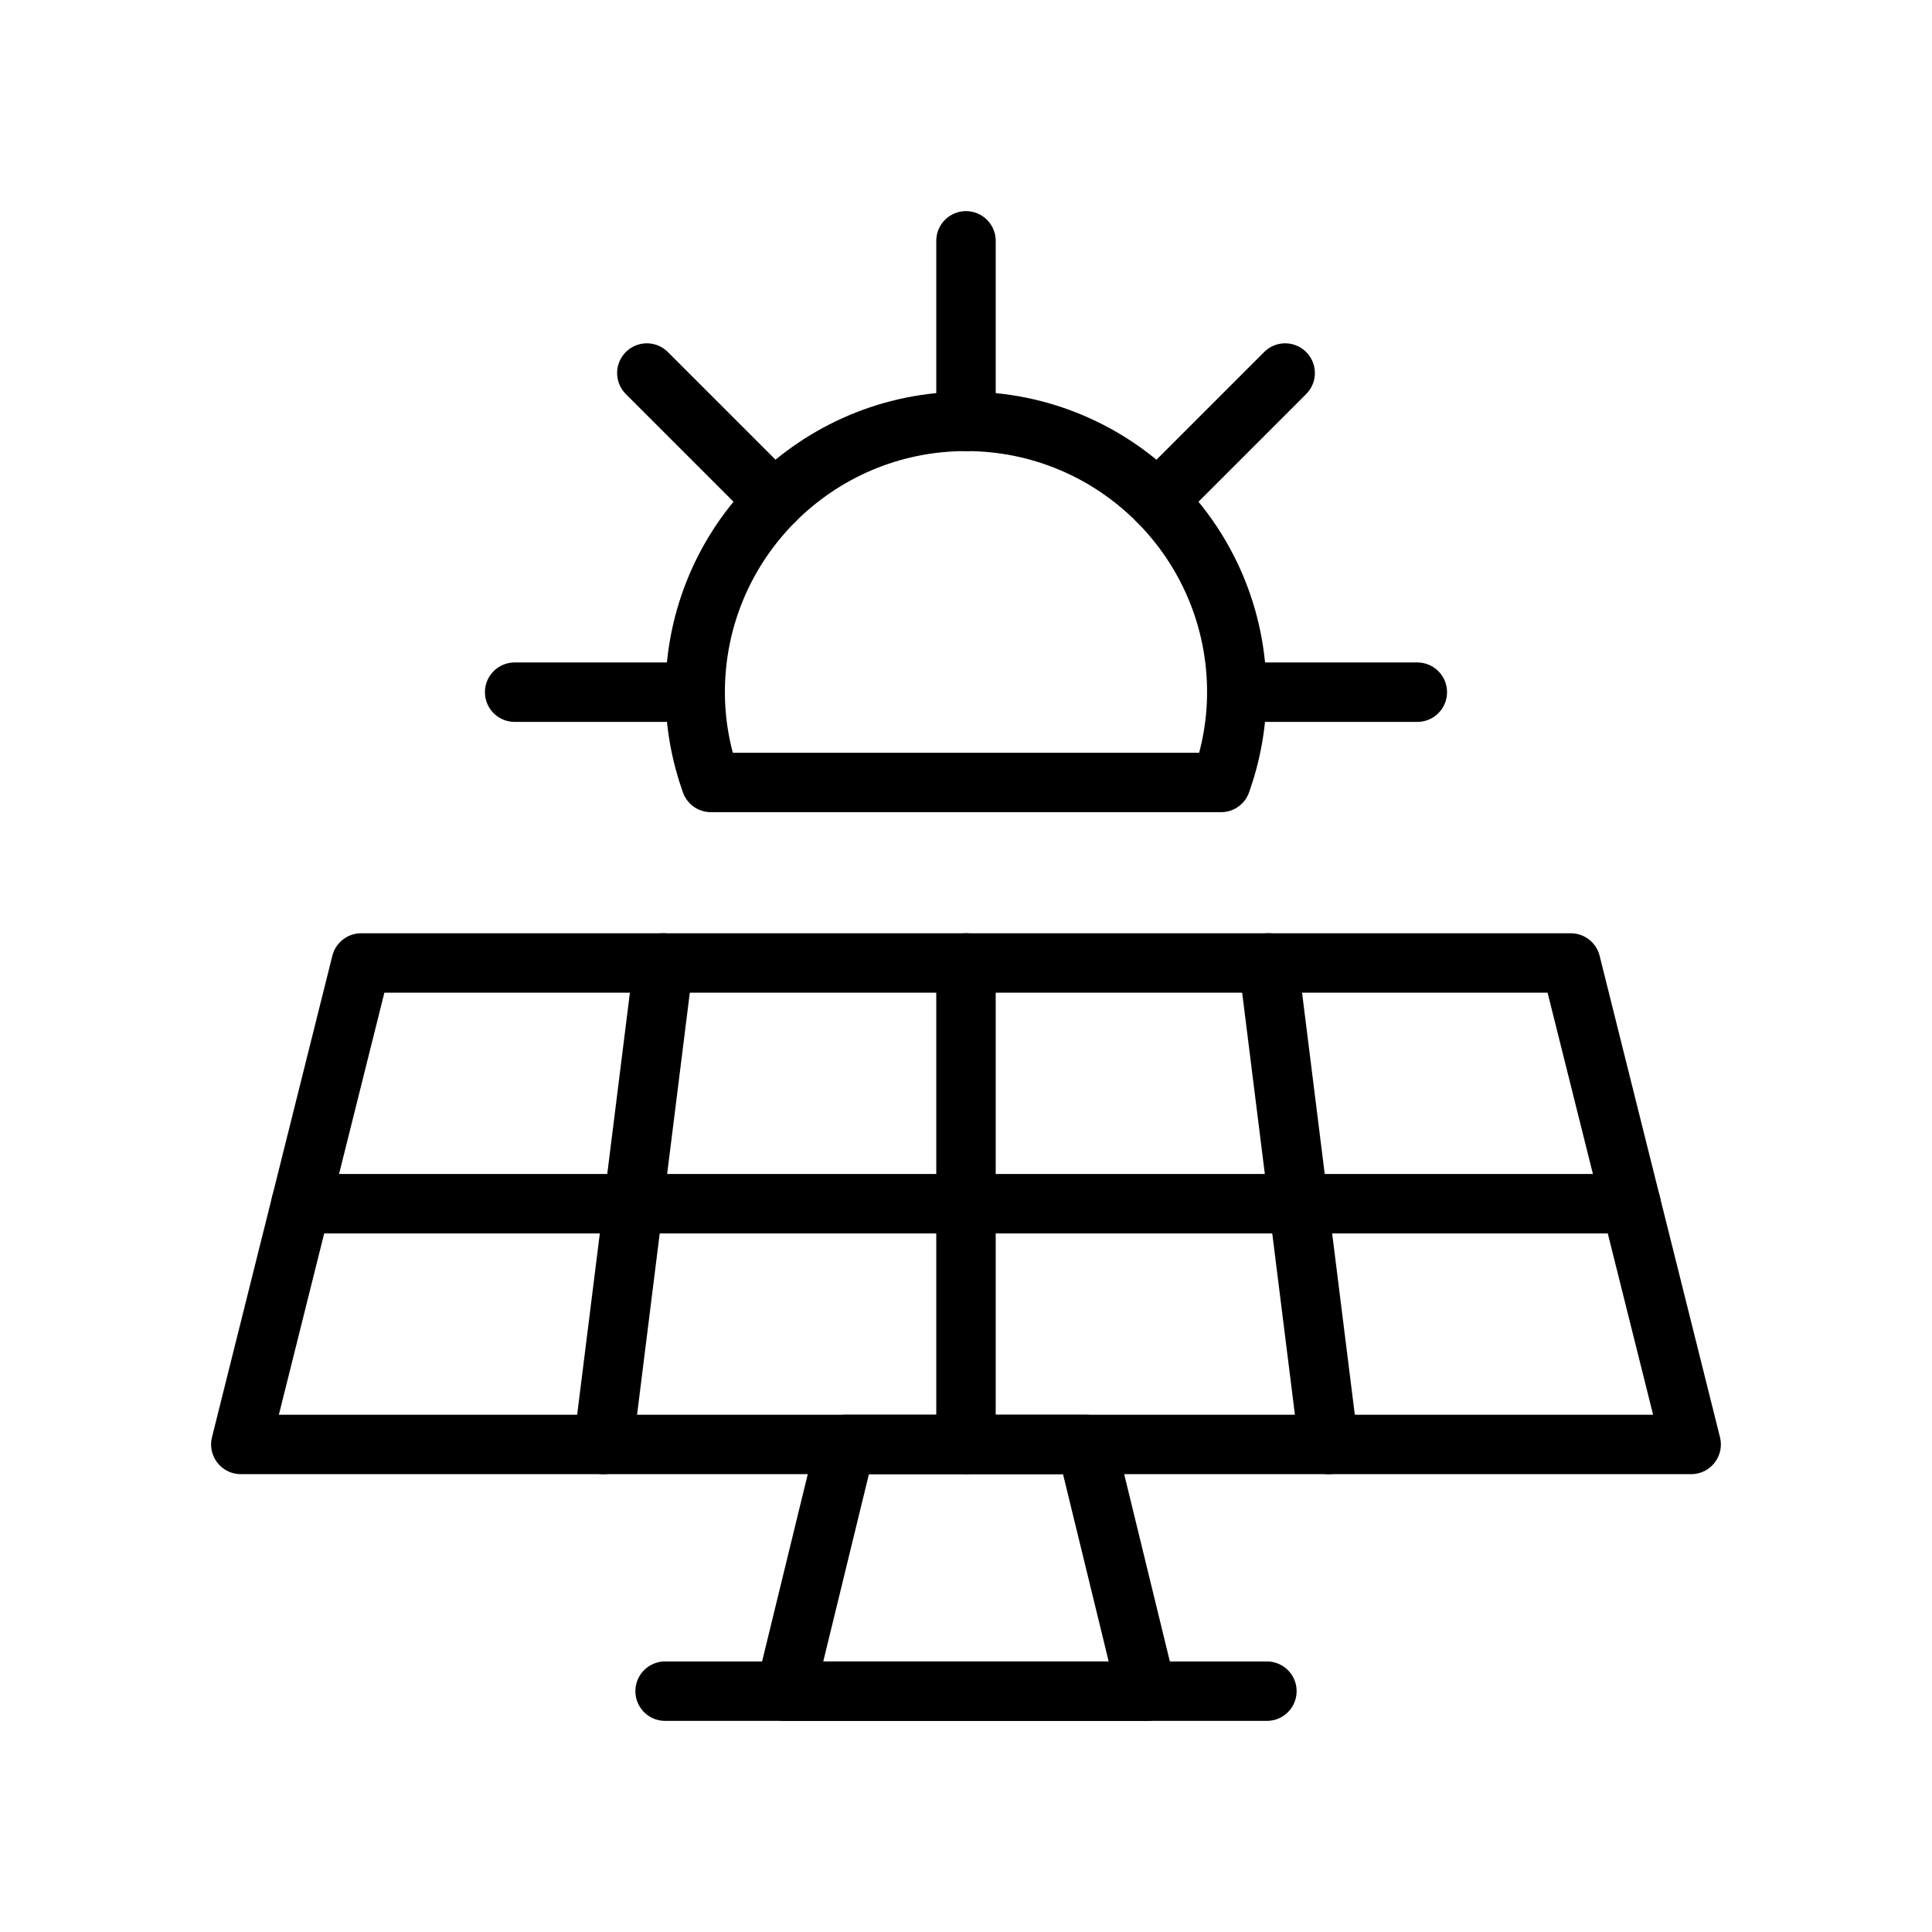
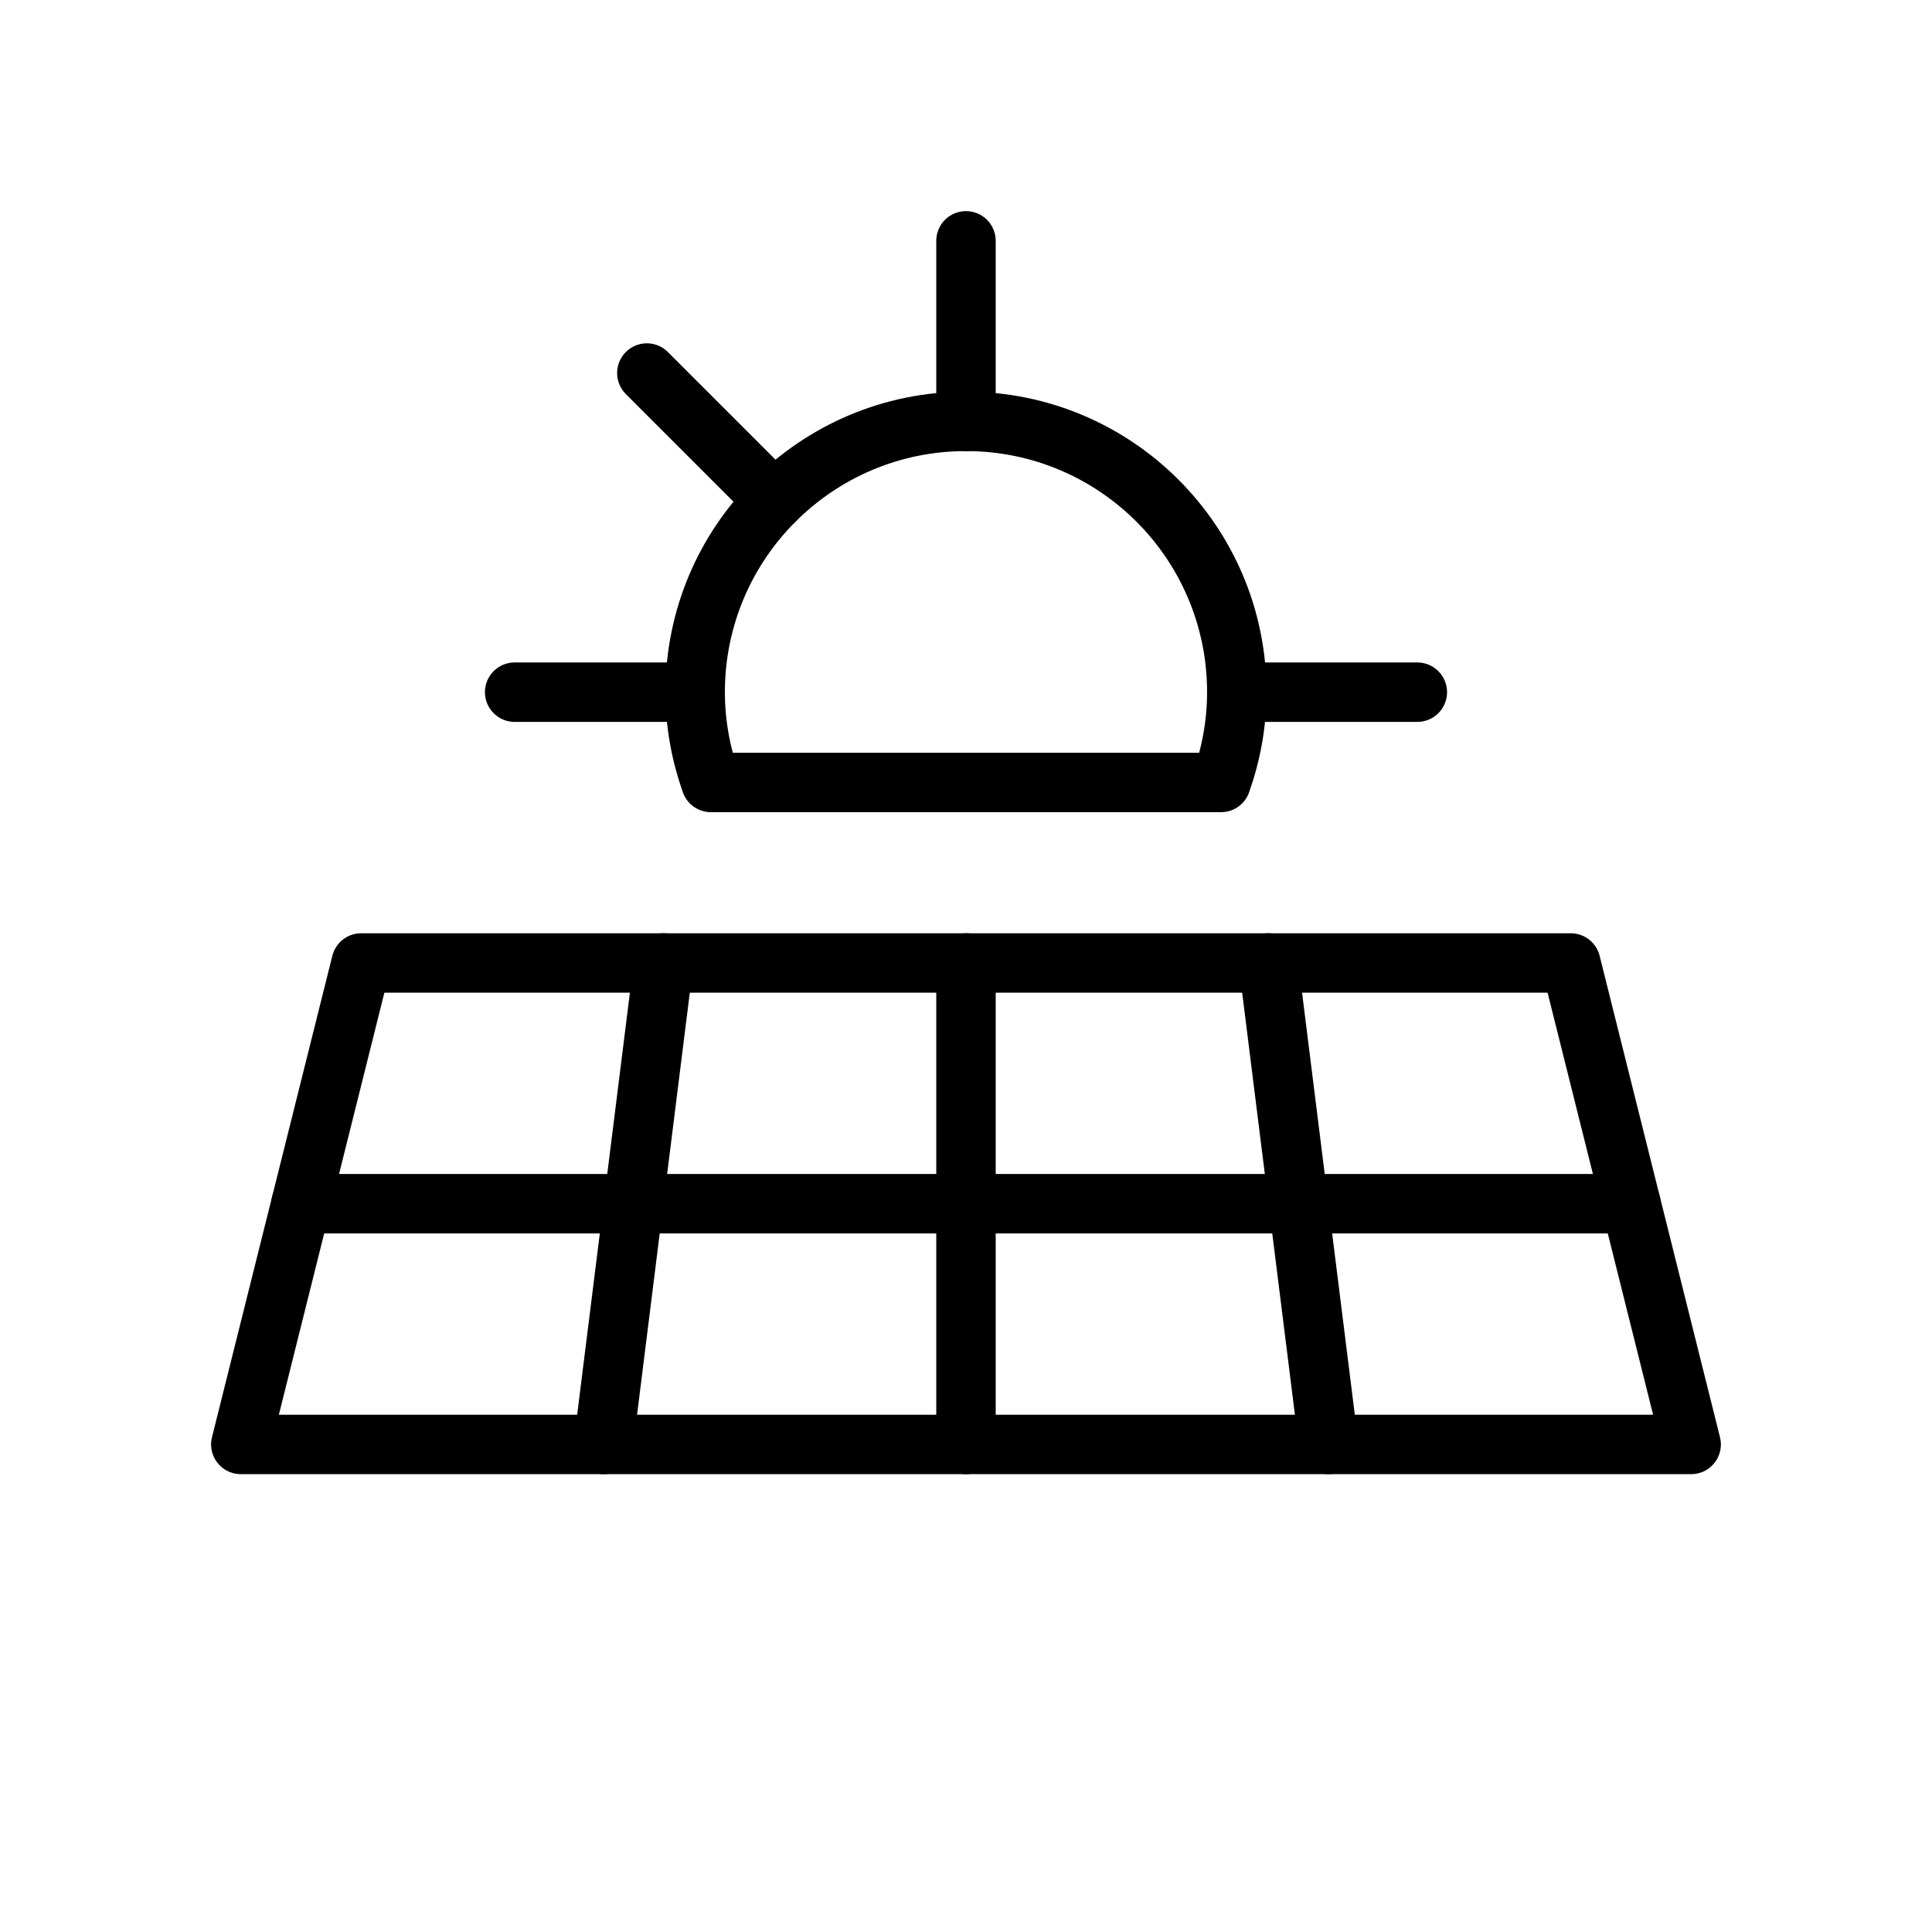
<svg xmlns="http://www.w3.org/2000/svg" id="svg1569" viewBox="0 0 682.67 682.67">
  <defs>
    <style>
      .cls-1 {
        fill: none;
        stroke: #000;
        stroke-linecap: round;
        stroke-linejoin: round;
        stroke-width: 21px;
      }
    </style>
  </defs>
  <g id="g1446">
    <g id="g1448">
      <g id="g1450">
        <g id="g1456">
          <path id="path1458" class="cls-1" d="M127.62,340.27h427.42l42.53,170.12H85.09l42.53-170.12Z" />
        </g>
      </g>
    </g>
    <g id="g1460">
      <path id="path1462" class="cls-1" d="M213.21,510.39l21.26-170.12" />
    </g>
    <g id="g1464">
      <path id="path1466" class="cls-1" d="M341.33,510.39v-170.12" />
    </g>
    <g id="g1468">
      <path id="path1470" class="cls-1" d="M469.45,510.39l-21.26-170.12" />
    </g>
    <g id="g1472">
      <g id="g1474">
        <g id="g1480">
-           <path id="path1482" class="cls-1" d="M298.8,510.39h85.06l21.26,87.18h-127.59l21.26-87.18Z" />
-         </g>
+           </g>
        <g id="g1484">
-           <path id="path1486" class="cls-1" d="M447.66,597.57h-212.65" />
-         </g>
+           </g>
        <g id="g1488">
          <path id="path1490" class="cls-1" d="M437.02,244.58c0-52.85-42.84-95.69-95.69-95.69s-95.69,42.84-95.69,95.69c0,11.2,2.02,21.91,5.56,31.9h180.26c3.54-9.99,5.56-20.69,5.56-31.9Z" />
        </g>
        <g id="g1492">
          <path id="path1494" class="cls-1" d="M437.02,244.58h63.79" />
        </g>
        <g id="g1496">
          <path id="path1498" class="cls-1" d="M181.85,244.58h63.79" />
        </g>
        <g id="g1500">
          <path id="path1502" class="cls-1" d="M341.33,148.89v-63.79" />
        </g>
        <g id="g1504">
-           <path id="path1506" class="cls-1" d="M409,176.92l45.11-45.11" />
-         </g>
+           </g>
        <g id="g1508">
          <path id="path1510" class="cls-1" d="M273.67,176.92l-45.11-45.11" />
        </g>
        <g id="g1512">
          <path id="path1514" class="cls-1" d="M106.36,425.33h469.95" />
        </g>
      </g>
    </g>
  </g>
</svg>